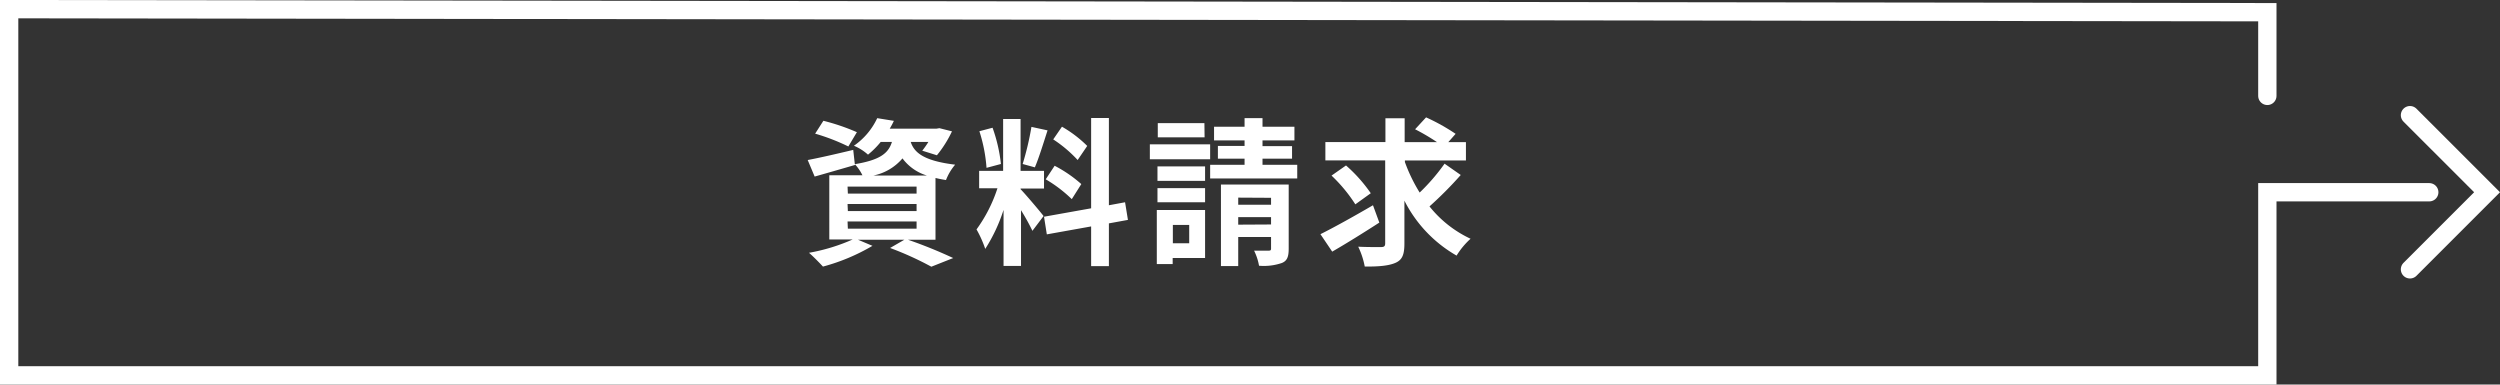
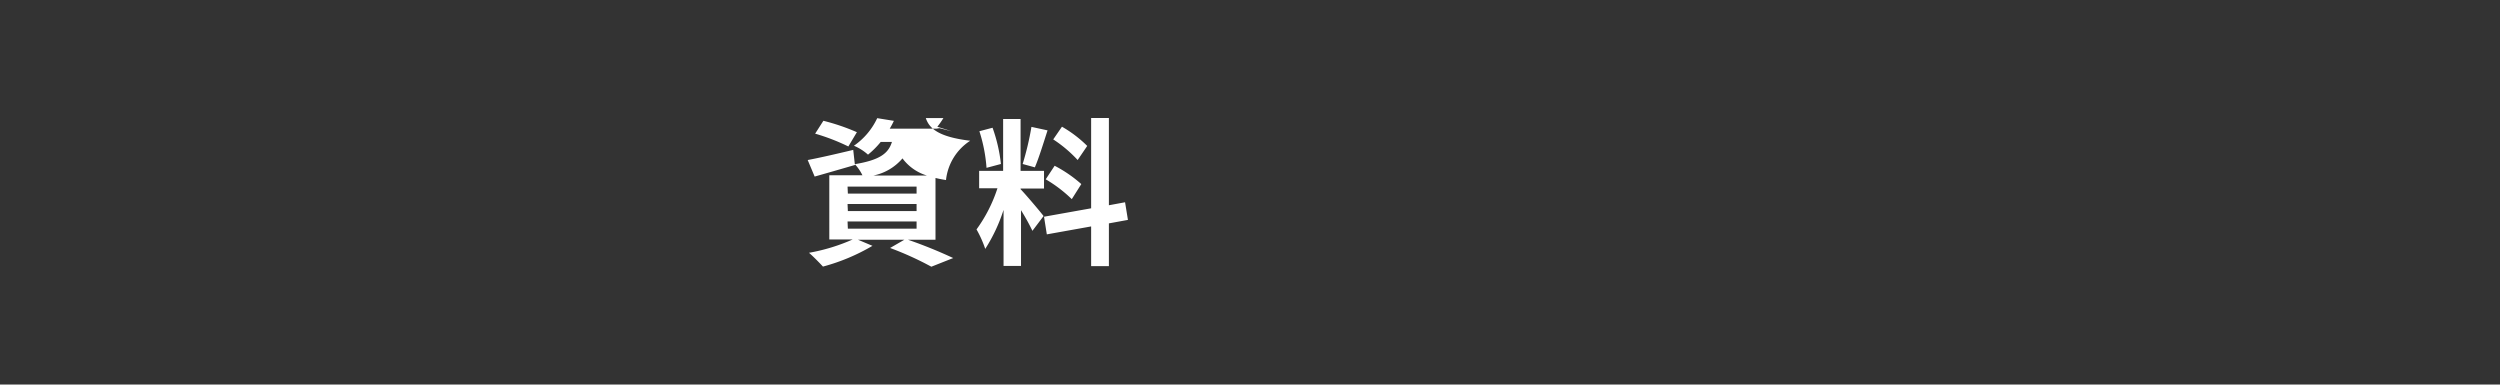
<svg xmlns="http://www.w3.org/2000/svg" viewBox="0 0 409.62 63">
  <rect x="0" y="0" width="409.62" height="63" fill="#333333" stroke="none" />
  <defs>
    <style>.cls-1{fill:#fff;}.cls-2{fill:none;stroke:#fff;stroke-linecap:round;stroke-miterlimit:10;stroke-width:3px;}</style>
  </defs>
  <g id="レイヤー_2" data-name="レイヤー 2">
    <g id="header_footer" data-name="header/footer">
-       <path class="cls-1" d="M148.77,39.28a76.79,76.79,0,0,1,7.41,3L152.6,43.7a52.1,52.1,0,0,0-6.76-3.07l2.34-1.35h-7.6l2.37,1a32.54,32.54,0,0,1-8.11,3.4c-.55-.6-1.64-1.71-2.29-2.26a30.79,30.79,0,0,0,7.15-2.18h-3.82V28.72h5.43a7.51,7.51,0,0,0-1.22-1.79l0,.1c-2.24.65-4.66,1.35-6.61,1.9l-1.14-2.71c1.92-.36,4.7-1,7.46-1.66l.26,2.34c4.13-.68,5.51-1.79,6.08-3.64H144.3a14.1,14.1,0,0,1-2.08,2.08,8.21,8.21,0,0,0-2.31-1.46,11.31,11.31,0,0,0,3.82-4.52l2.73.44a13.09,13.09,0,0,1-.68,1.28h7.67l.47-.08,2.06.52a18.94,18.94,0,0,1-2.47,3.92l-2.4-.75a14.49,14.49,0,0,0,1-1.43h-2.89c.55,1.66,2,3.09,7.28,3.72A8.77,8.77,0,0,0,155,29.5c-.63-.1-1.2-.21-1.72-.34V39.28ZM139,24a33.52,33.52,0,0,0-5.44-2.1l1.35-2.11a34.52,34.52,0,0,1,5.49,1.87Zm-.08,7.72h11.26V30.57H138.87Zm0,2.86h11.26V33.43H138.87Zm0,2.89h11.26V36.29H138.87Zm12.95-8.71a7.78,7.78,0,0,1-4-2.81,8.45,8.45,0,0,1-4.76,2.81Z" />
+       <path class="cls-1" d="M148.77,39.28a76.79,76.79,0,0,1,7.41,3L152.6,43.7a52.1,52.1,0,0,0-6.76-3.07l2.34-1.35h-7.6l2.37,1a32.54,32.54,0,0,1-8.11,3.4c-.55-.6-1.64-1.71-2.29-2.26a30.79,30.79,0,0,0,7.15-2.18h-3.82V28.72h5.43a7.51,7.51,0,0,0-1.22-1.79l0,.1c-2.24.65-4.66,1.35-6.61,1.9l-1.14-2.71c1.92-.36,4.7-1,7.46-1.66l.26,2.34c4.13-.68,5.51-1.79,6.08-3.64H144.3a14.1,14.1,0,0,1-2.08,2.08,8.21,8.21,0,0,0-2.31-1.46,11.31,11.31,0,0,0,3.82-4.52l2.73.44a13.09,13.09,0,0,1-.68,1.28h7.67l.47-.08,2.06.52l-2.4-.75a14.49,14.49,0,0,0,1-1.43h-2.89c.55,1.66,2,3.09,7.28,3.72A8.77,8.77,0,0,0,155,29.5c-.63-.1-1.2-.21-1.72-.34V39.28ZM139,24a33.52,33.52,0,0,0-5.44-2.1l1.35-2.11a34.52,34.52,0,0,1,5.49,1.87Zm-.08,7.72h11.26V30.57H138.87Zm0,2.86h11.26V33.43H138.87Zm0,2.89h11.26V36.29H138.87Zm12.95-8.71a7.78,7.78,0,0,1-4-2.81,8.45,8.45,0,0,1-4.76,2.81Z" />
      <path class="cls-1" d="M169.16,37.82a36.29,36.29,0,0,0-1.87-3.38v9.13h-2.86V34.39a27.22,27.22,0,0,1-3,6.39A18.11,18.11,0,0,0,160,37.59a24,24,0,0,0,3.43-6.74h-3V28h3.93v-8.5h2.86V28h3.84v2.89h-3.84V31c.75.76,3.22,3.67,3.77,4.4ZM161.64,27.5a25.44,25.44,0,0,0-1.17-6l2.16-.57A25.85,25.85,0,0,1,164,26.87Zm10-6.14c-.67,2.08-1.43,4.55-2.08,6.06l-2-.55A47,47,0,0,0,169,20.79ZM181.69,36.6v7h-2.91v-6.5l-7.26,1.3-.46-2.89,7.72-1.38V19.33h2.91v14.3l2.65-.49.47,2.89Zm-8.89-9.44a21.38,21.38,0,0,1,4.37,3l-1.56,2.47a22.12,22.12,0,0,0-4.27-3.25Zm3.77-.94a21.11,21.11,0,0,0-4-3.38L174,20.76a19.83,19.83,0,0,1,4.14,3.15Z" />
-       <path class="cls-1" d="M198.28,26.09H188.4V23.65h9.88Zm-.83,16.18h-5.31v1h-2.6V34.41h7.91Zm0-12.64h-7.8V27.26h7.8Zm-7.8,1.2h7.8v2.31h-7.8Zm7.72-8.33H189.7V20.17h7.64Zm-5.2,14.36v3h2.68v-3ZM212.55,27v2.24H198.28V27h5.64V26h-4.37V23.91h4.37V23h-5V20.76h5v-1.4h2.94v1.4h5.23V23h-5.23v.94h4.84V26h-4.84v1Zm-1.4,13.73c0,1.3-.23,2-1.12,2.36a9.13,9.13,0,0,1-3.74.45,9.18,9.18,0,0,0-.81-2.47c1,0,2,0,2.37,0s.41-.11.41-.39V38.83h-5.38v4.76h-2.83V30.23h11.1Zm-8.27-8.35v1.17h5.38V32.41Zm5.38,4.4V35.58h-5.38v1.23Z" />
-       <path class="cls-1" d="M226,36.47c-2.57,1.66-5.46,3.46-7.72,4.76l-1.93-2.86c2.16-1.07,5.52-2.94,8.61-4.74Zm13.34-7.8a62.32,62.32,0,0,1-5.12,5.15,18.76,18.76,0,0,0,6.73,5.3,12.33,12.33,0,0,0-2.29,2.76,21.57,21.57,0,0,1-8.55-9v7c0,1.82-.34,2.68-1.43,3.17s-2.76.65-5.07.62a12.87,12.87,0,0,0-1.07-3.25c1.59.08,3.23.06,3.75.06s.67-.16.67-.63V26.28h-9.8v-3H227V19.38h3.15v3.91h5.3a34.37,34.37,0,0,0-3.59-2.11l1.8-1.95a32.86,32.86,0,0,1,4.84,2.7l-1.2,1.36h2.89v3h-10v.26a26.48,26.48,0,0,0,2.42,5,32.78,32.78,0,0,0,4.08-4.73Zm-17.27,4.81a25.13,25.13,0,0,0-3.9-4.71l2.37-1.66a24.58,24.58,0,0,1,4.06,4.55Z" />
-       <polyline class="cls-2" points="394.87 18.87 407.5 31.5 394.87 44.13" />
-       <polyline class="cls-2" points="398.03 31.5 371.5 31.5 371.5 61.5 1.5 61.5 1.5 1.5 371.5 2 371.5 15.71" />
    </g>
  </g>
</svg>